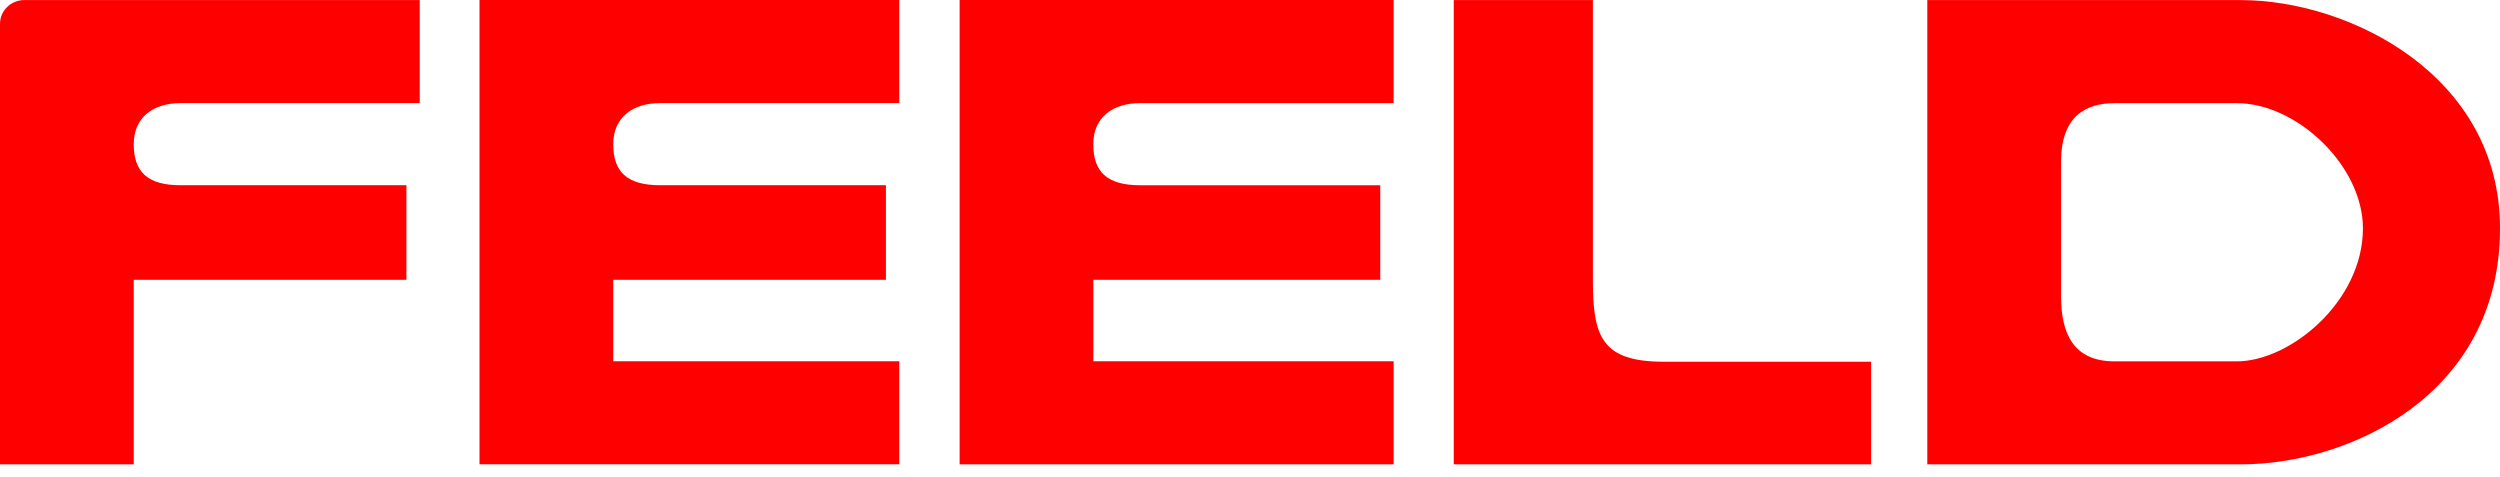
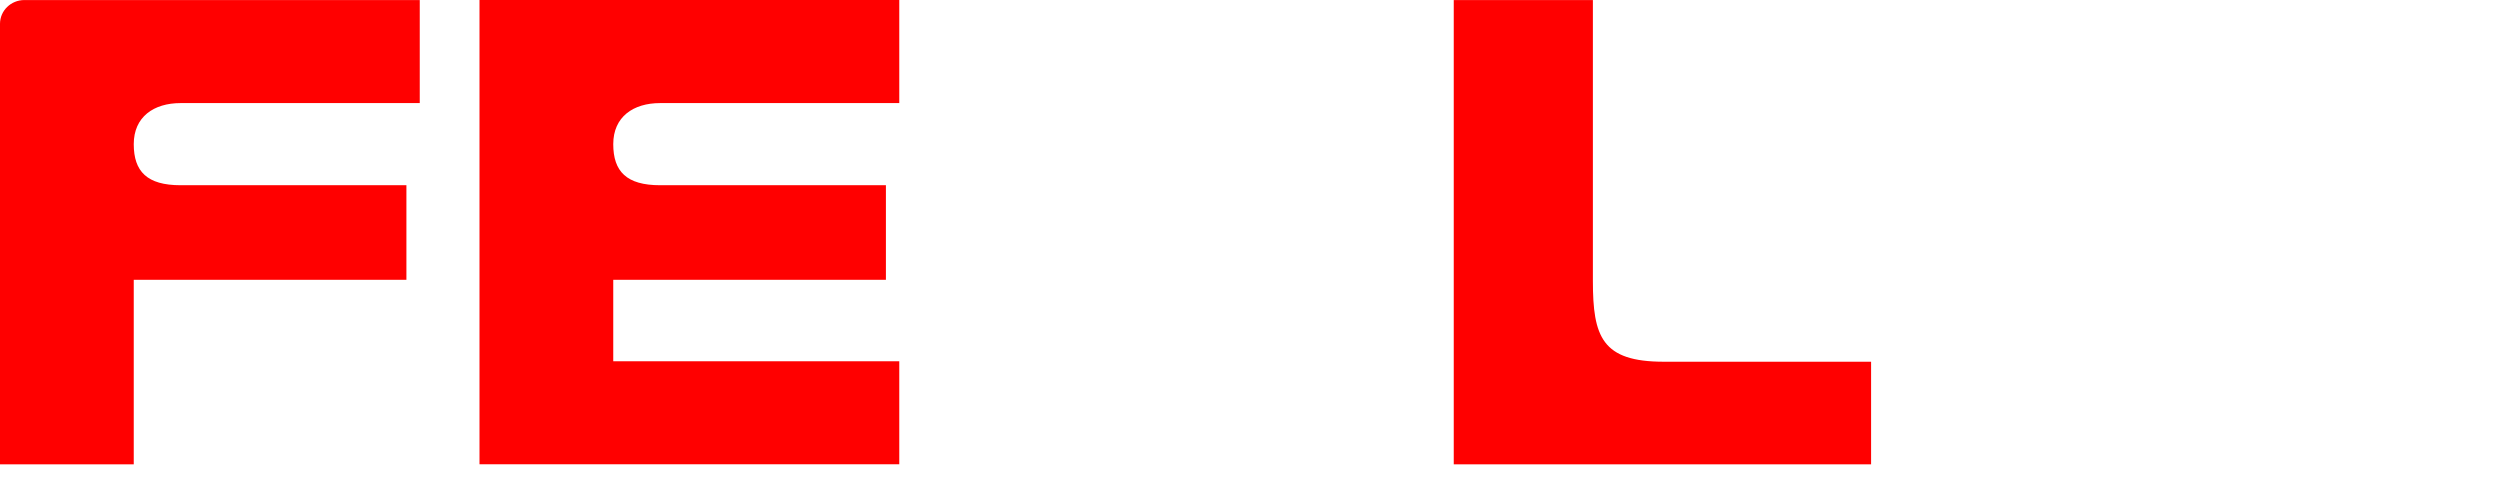
<svg xmlns="http://www.w3.org/2000/svg" width="110" height="21" viewBox="0 0 110 21" fill="none">
  <path d="M18.47 4.536H7.945C6.768 4.536 5.885 5.139 5.885 6.343C5.885 7.548 6.473 8.15 7.945 8.15H17.882V12.311H5.885V20.43H0V1.048C0 0.469 0.481 0.002 1.073 0.002H18.469V4.535L18.47 4.536Z" fill="red" />
  <path d="M39.568 4.536H29.043C27.866 4.536 26.983 5.139 26.983 6.343C26.983 7.547 27.571 8.15 29.043 8.15H38.98V12.31H26.983V15.896H39.568V20.429H21.098V0H39.568V4.533V4.536Z" fill="red" />
-   <path d="M61.319 4.537H50.165C48.988 4.537 48.105 5.139 48.105 6.344C48.105 7.548 48.693 8.151 50.165 8.151H60.731V12.311H48.107V15.897H61.32V20.43H42.223V0.001H61.32V4.534L61.319 4.537Z" fill="red" />
  <path d="M73.205 15.916H82.328V20.432H63.965V0.003H70.087V12.364C70.087 14.815 70.485 15.916 73.205 15.916Z" fill="red" />
-   <path d="M84.801 0.004H98.593C103.36 0.004 110.001 3.304 110.001 10.046C110.001 17.391 103.36 20.432 98.593 20.432H84.801V0.003V0.004ZM93.039 15.9H98.416C100.77 15.9 103.969 13.26 103.969 10.048C103.969 7.293 101.064 4.539 98.416 4.539H93.039C91.774 4.539 90.686 5.112 90.686 7.121V13.031C90.686 14.609 91.186 15.9 93.039 15.9Z" fill="red" />
</svg>